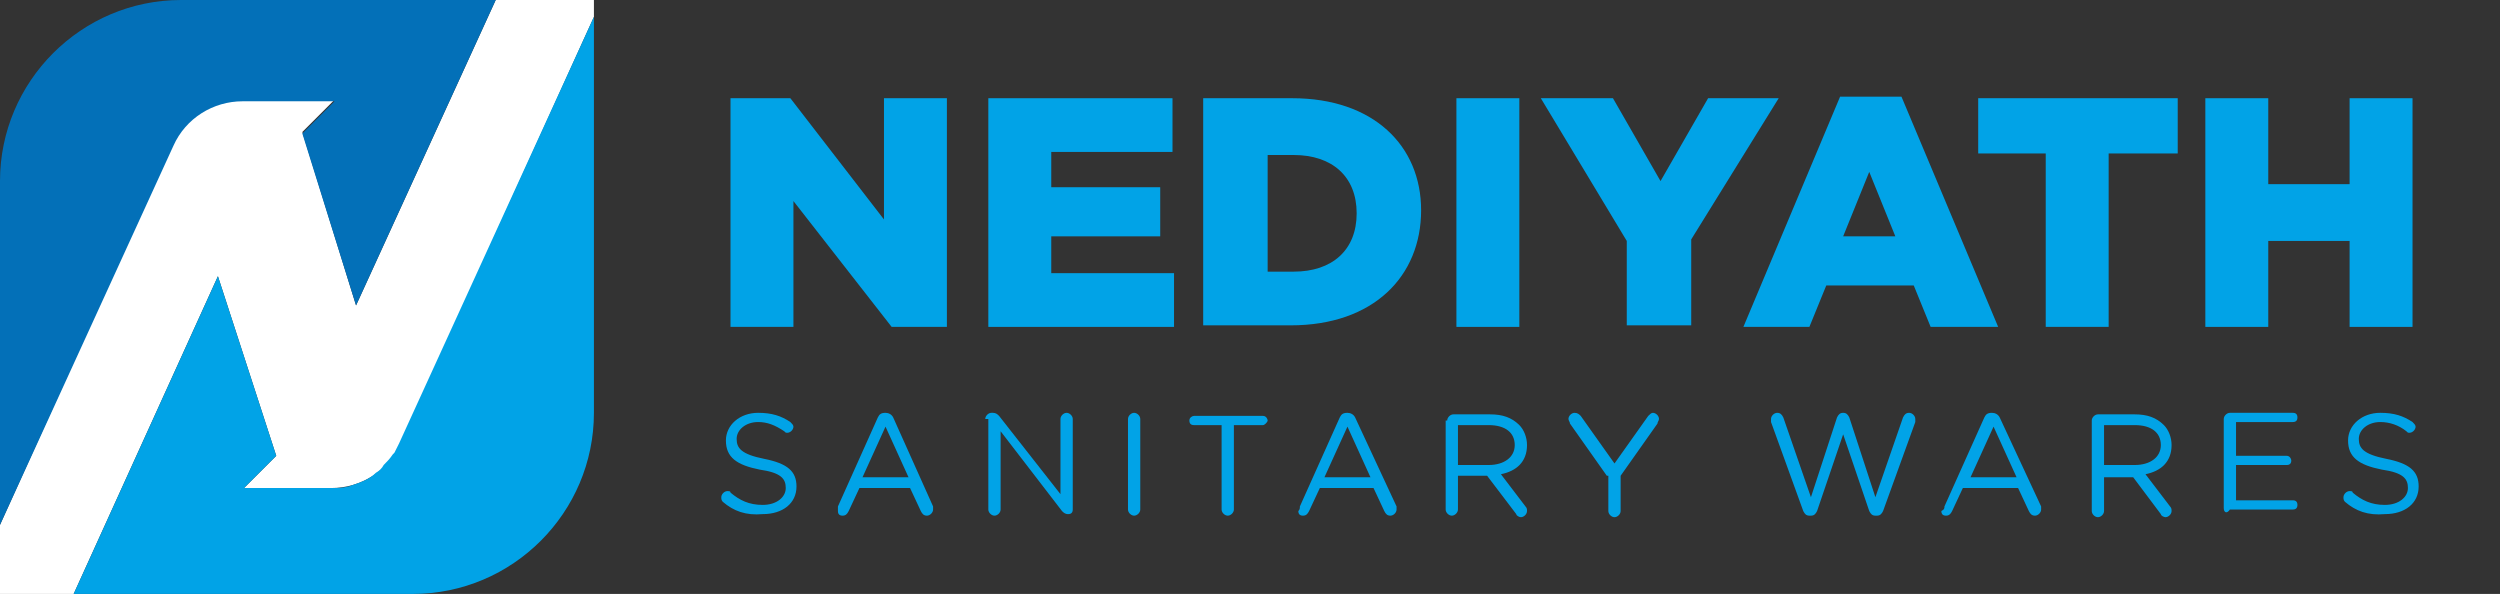
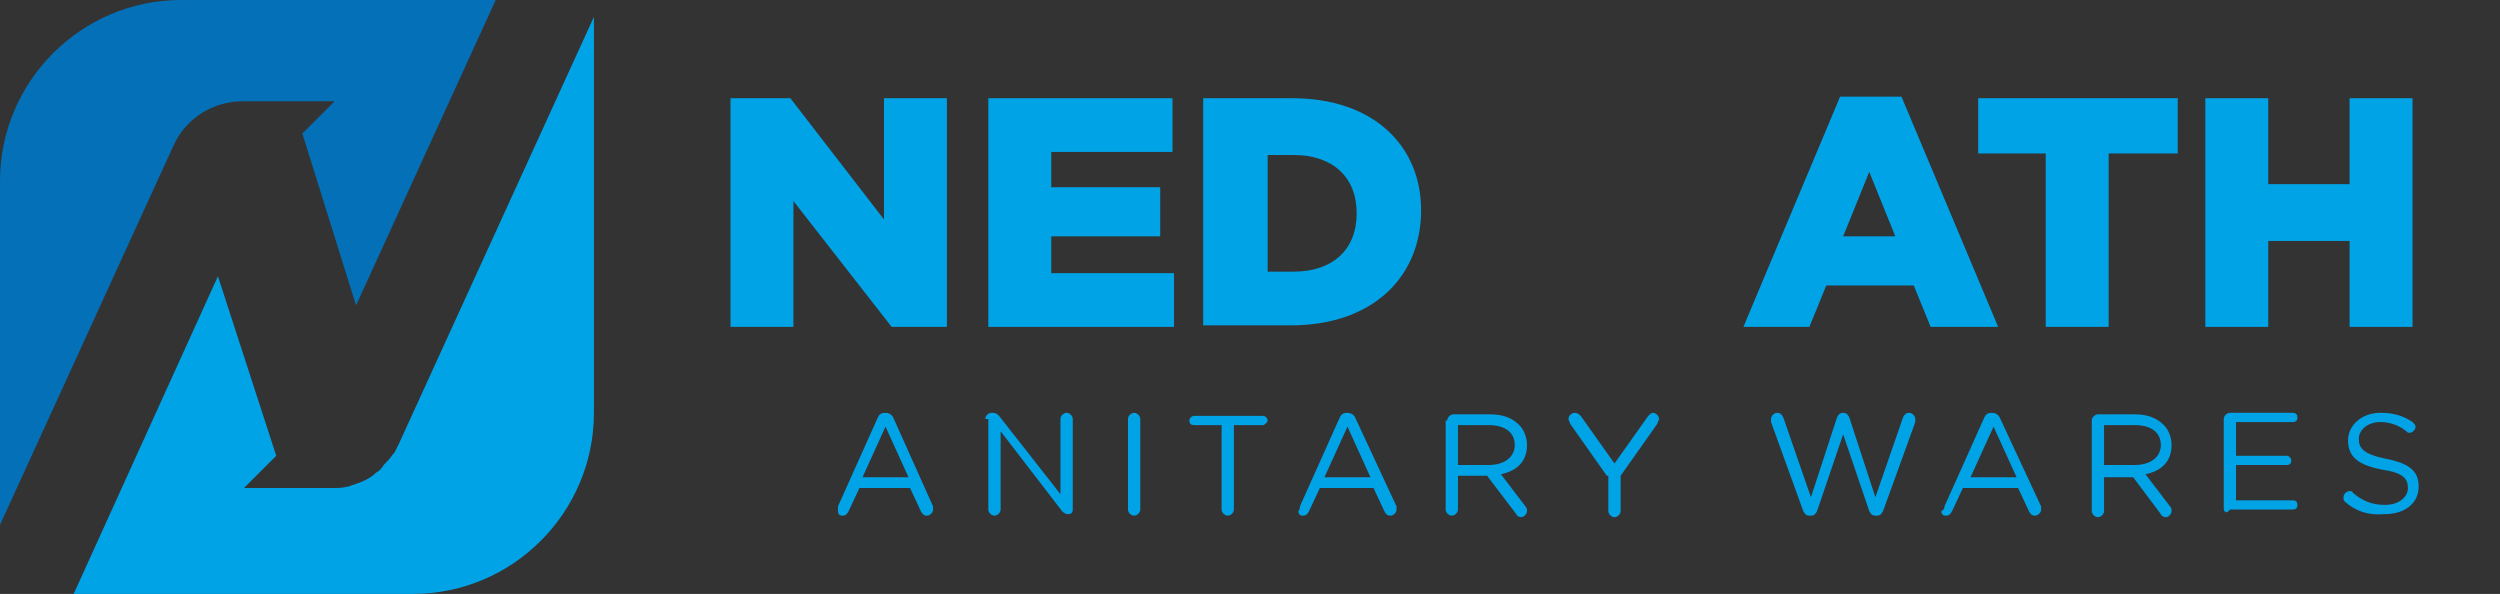
<svg xmlns="http://www.w3.org/2000/svg" version="1.1" id="Layer_1" x="0px" y="0px" viewBox="0 0 162.9 38.7" style="enable-background:new 0 0 162.9 38.7;" xml:space="preserve">
  <rect x="0" y="0" width="162.9" height="38.7" fill="#333333" stroke="none" />
  <style type="text/css">
	.st0{fill:#01A3E7;}
	.st1{fill:#FFFFFF;}
	.st2{fill:#0370B8;}
</style>
  <g>
    <g>
      <path class="st0" d="M47.7,6.4h3.8l6.1,7.9V6.4h4.1v14.9h-3.6l-6.4-8.2v8.2h-4.1V6.4z" />
      <path class="st0" d="M64.4,6.4h12v3.5h-7.9v2.3h7.1v3.2h-7.1v2.4h8v3.5H64.4V6.4z" />
      <path class="st0" d="M78.5,6.4h5.7c5.3,0,8.4,3.1,8.4,7.3v0c0,4.3-3.1,7.5-8.5,7.5h-5.7V6.4z M84.3,17.7c2.5,0,4.1-1.4,4.1-3.8v0    c0-2.4-1.6-3.8-4.1-3.8h-1.7v7.6H84.3z" />
-       <path class="st0" d="M94.9,6.4H99v14.9h-4.1V6.4z" />
-       <path class="st0" d="M106,15.7l-5.6-9.3h4.7l3.1,5.4l3.1-5.4h4.6l-5.7,9.2v5.6H106V15.7z" />
      <path class="st0" d="M119.9,6.3h4l6.3,15h-4.4l-1.1-2.7H119l-1.1,2.7h-4.3L119.9,6.3z M123.5,15.4l-1.7-4.2l-1.7,4.2H123.5z" />
      <path class="st0" d="M133.4,10h-4.5V6.4h13V10h-4.5v11.3h-4.1V10z" />
      <path class="st0" d="M143.7,6.4h4.1V12h5.3V6.4h4.1v14.9h-4.1v-5.6h-5.3v5.6h-4.1V6.4z" />
    </g>
  </g>
  <g>
    <g>
-       <path class="st0" d="M47.1,32.7c-0.1-0.1-0.1-0.2-0.1-0.3c0-0.2,0.2-0.4,0.4-0.4c0.1,0,0.2,0,0.2,0.1c0.6,0.5,1.2,0.8,2.1,0.8    c0.9,0,1.5-0.5,1.5-1.1v0c0-0.6-0.3-1-1.7-1.2c-1.5-0.3-2.2-0.8-2.2-1.9v0c0-1,0.9-1.8,2.1-1.8c0.9,0,1.5,0.2,2.1,0.6    c0.1,0.1,0.2,0.2,0.2,0.3c0,0.2-0.2,0.4-0.4,0.4c-0.1,0-0.1,0-0.2-0.1c-0.6-0.4-1.1-0.6-1.7-0.6c-0.8,0-1.4,0.5-1.4,1.1v0    c0,0.6,0.3,1,1.8,1.3c1.5,0.3,2.1,0.8,2.1,1.8v0c0,1.1-0.9,1.8-2.2,1.8C48.6,33.6,47.8,33.3,47.1,32.7z" />
      <path class="st0" d="M54.6,33l2.6-5.8c0.1-0.2,0.2-0.3,0.5-0.3h0c0.2,0,0.4,0.1,0.5,0.3l2.6,5.8c0,0.1,0,0.1,0,0.2    c0,0.2-0.2,0.4-0.4,0.4c-0.2,0-0.3-0.1-0.4-0.3l-0.7-1.5H56l-0.7,1.5c-0.1,0.2-0.2,0.3-0.4,0.3c-0.2,0-0.3-0.1-0.3-0.3    C54.6,33.2,54.6,33.1,54.6,33z M59.2,31.1l-1.5-3.3l-1.5,3.3H59.2z" />
      <path class="st0" d="M64.2,27.3c0-0.2,0.2-0.4,0.4-0.4h0.1c0.2,0,0.3,0.1,0.4,0.2l4,5.1v-4.9c0-0.2,0.2-0.4,0.4-0.4    c0.2,0,0.4,0.2,0.4,0.4v5.9c0,0.2-0.1,0.3-0.3,0.3h0c-0.2,0-0.3-0.1-0.4-0.2l-4-5.2v5.1c0,0.2-0.2,0.4-0.4,0.4    c-0.2,0-0.4-0.2-0.4-0.4V27.3z" />
      <path class="st0" d="M73.5,27.3c0-0.2,0.2-0.4,0.4-0.4c0.2,0,0.4,0.2,0.4,0.4v5.9c0,0.2-0.2,0.4-0.4,0.4c-0.2,0-0.4-0.2-0.4-0.4    V27.3z" />
      <path class="st0" d="M79.7,27.7h-1.9c-0.2,0-0.3-0.1-0.3-0.3s0.2-0.3,0.3-0.3h4.5c0.2,0,0.3,0.2,0.3,0.3s-0.2,0.3-0.3,0.3h-1.9    v5.5c0,0.2-0.2,0.4-0.4,0.4s-0.4-0.2-0.4-0.4V27.7z" />
      <path class="st0" d="M84.7,33l2.6-5.8c0.1-0.2,0.2-0.3,0.5-0.3h0c0.2,0,0.4,0.1,0.5,0.3L91,33c0,0.1,0,0.1,0,0.2    c0,0.2-0.2,0.4-0.4,0.4c-0.2,0-0.3-0.1-0.4-0.3l-0.7-1.5H86l-0.7,1.5c-0.1,0.2-0.2,0.3-0.4,0.3c-0.2,0-0.3-0.1-0.3-0.3    C84.7,33.2,84.7,33.1,84.7,33z M89.3,31.1l-1.5-3.3l-1.5,3.3H89.3z" />
      <path class="st0" d="M94.3,27.4c0-0.2,0.2-0.4,0.4-0.4h2.4c0.8,0,1.4,0.2,1.9,0.7c0.3,0.3,0.5,0.8,0.5,1.3v0    c0,1.1-0.7,1.7-1.7,1.9l1.6,2.1c0.1,0.1,0.1,0.2,0.1,0.3c0,0.2-0.2,0.4-0.4,0.4c-0.1,0-0.3-0.1-0.3-0.2L96.9,31H95v2.2    c0,0.2-0.2,0.4-0.4,0.4c-0.2,0-0.4-0.2-0.4-0.4V27.4z M97,30.3c1,0,1.7-0.5,1.7-1.3v0c0-0.8-0.6-1.3-1.7-1.3h-2v2.6H97z" />
      <path class="st0" d="M104.7,31l-2.4-3.4c0-0.1-0.1-0.2-0.1-0.3c0-0.2,0.2-0.4,0.4-0.4c0.2,0,0.3,0.1,0.4,0.2l2.2,3.1l2.2-3.1    c0.1-0.1,0.2-0.2,0.3-0.2c0.2,0,0.4,0.2,0.4,0.4c0,0.1-0.1,0.2-0.1,0.3l-2.4,3.4v2.3c0,0.2-0.2,0.4-0.4,0.4s-0.4-0.2-0.4-0.4V31z" />
      <path class="st0" d="M115.4,27.5c0-0.1,0-0.1,0-0.2c0-0.2,0.2-0.4,0.4-0.4c0.2,0,0.3,0.1,0.4,0.3l1.8,5.2l1.7-5.2    c0.1-0.2,0.2-0.3,0.4-0.3h0c0.2,0,0.3,0.1,0.4,0.3l1.7,5.2l1.8-5.2c0.1-0.2,0.2-0.3,0.4-0.3c0.2,0,0.4,0.2,0.4,0.4    c0,0.1,0,0.1,0,0.2l-2.1,5.8c-0.1,0.2-0.2,0.3-0.4,0.3h-0.1c-0.2,0-0.3-0.1-0.4-0.3l-1.7-5l-1.7,5c-0.1,0.2-0.2,0.3-0.4,0.3h-0.1    c-0.2,0-0.3-0.1-0.4-0.3L115.4,27.5z" />
      <path class="st0" d="M126.7,33l2.6-5.8c0.1-0.2,0.2-0.3,0.5-0.3h0c0.2,0,0.4,0.1,0.5,0.3L133,33c0,0.1,0,0.1,0,0.2    c0,0.2-0.2,0.4-0.4,0.4c-0.2,0-0.3-0.1-0.4-0.3l-0.7-1.5h-3.6l-0.7,1.5c-0.1,0.2-0.2,0.3-0.4,0.3c-0.2,0-0.3-0.1-0.3-0.3    C126.7,33.2,126.7,33.1,126.7,33z M131.4,31.1l-1.5-3.3l-1.5,3.3H131.4z" />
      <path class="st0" d="M136.3,27.4c0-0.2,0.2-0.4,0.4-0.4h2.4c0.8,0,1.4,0.2,1.9,0.7c0.3,0.3,0.5,0.8,0.5,1.3v0    c0,1.1-0.7,1.7-1.7,1.9l1.6,2.1c0.1,0.1,0.1,0.2,0.1,0.3c0,0.2-0.2,0.4-0.4,0.4c-0.1,0-0.3-0.1-0.3-0.2l-1.8-2.4h-1.9v2.2    c0,0.2-0.2,0.4-0.4,0.4c-0.2,0-0.4-0.2-0.4-0.4V27.4z M139.1,30.3c1,0,1.7-0.5,1.7-1.3v0c0-0.8-0.6-1.3-1.7-1.3h-2v2.6H139.1z" />
      <path class="st0" d="M144.9,33.1v-5.8c0-0.2,0.2-0.4,0.4-0.4h4.1c0.2,0,0.3,0.1,0.3,0.3s-0.1,0.3-0.3,0.3h-3.7v2.2h3.3    c0.2,0,0.3,0.2,0.3,0.3c0,0.2-0.1,0.3-0.3,0.3h-3.3v2.3h3.7c0.2,0,0.3,0.1,0.3,0.3s-0.1,0.3-0.3,0.3h-4.1    C145.1,33.5,144.9,33.4,144.9,33.1z" />
      <path class="st0" d="M152.8,32.7c-0.1-0.1-0.1-0.2-0.1-0.3c0-0.2,0.2-0.4,0.4-0.4c0.1,0,0.2,0,0.2,0.1c0.6,0.5,1.2,0.8,2.1,0.8    c0.9,0,1.5-0.5,1.5-1.1v0c0-0.6-0.3-1-1.7-1.2c-1.5-0.3-2.2-0.8-2.2-1.9v0c0-1,0.9-1.8,2.1-1.8c0.9,0,1.5,0.2,2.1,0.6    c0.1,0.1,0.2,0.2,0.2,0.3c0,0.2-0.2,0.4-0.4,0.4c-0.1,0-0.1,0-0.2-0.1c-0.5-0.4-1.1-0.6-1.7-0.6c-0.8,0-1.4,0.5-1.4,1.1v0    c0,0.6,0.3,1,1.8,1.3c1.5,0.3,2.1,0.8,2.1,1.8v0c0,1.1-0.9,1.8-2.2,1.8C154.3,33.6,153.5,33.3,152.8,32.7z" />
    </g>
  </g>
  <g>
-     <path class="st1" d="M32.3,0l-9.1,19.9L19.7,8.6l2.1-2.1H19h-2.1h-1.2c-1.9,0-3.7,1.1-4.5,2.9L0,34.2v4.5h4.8L14.2,18L18,29.7   l-2.1,2.1h2.8l0,0h2.9c1.9,0,3.7-1.1,4.5-2.9v0L38.7,1.1V0H32.3z" />
    <g>
      <path class="st2" d="M32.3,0l-9.1,19.9L19.7,8.7l2.1-2.1h-6c-1.9,0-3.7,1.1-4.5,2.9L0,34.2V11.8C0,5.3,5.3,0,11.8,0H32.3z" />
    </g>
    <g>
      <path class="st0" d="M38.7,1.1v25.8c0,6.5-5.3,11.8-11.8,11.8H4.8L14.2,18L18,29.7l-2.1,2.1h2.8l0,0h2.9c0.4,0,0.7,0,1.1-0.1    c0.1,0,0.2-0.1,0.3-0.1c0.6-0.2,1.1-0.4,1.5-0.8c0.2-0.1,0.4-0.3,0.5-0.5c0.2-0.2,0.4-0.4,0.6-0.7c0,0,0.1-0.1,0.1-0.1    c0.1-0.2,0.2-0.4,0.3-0.6l0,0L38.7,1.1z" />
    </g>
  </g>
</svg>